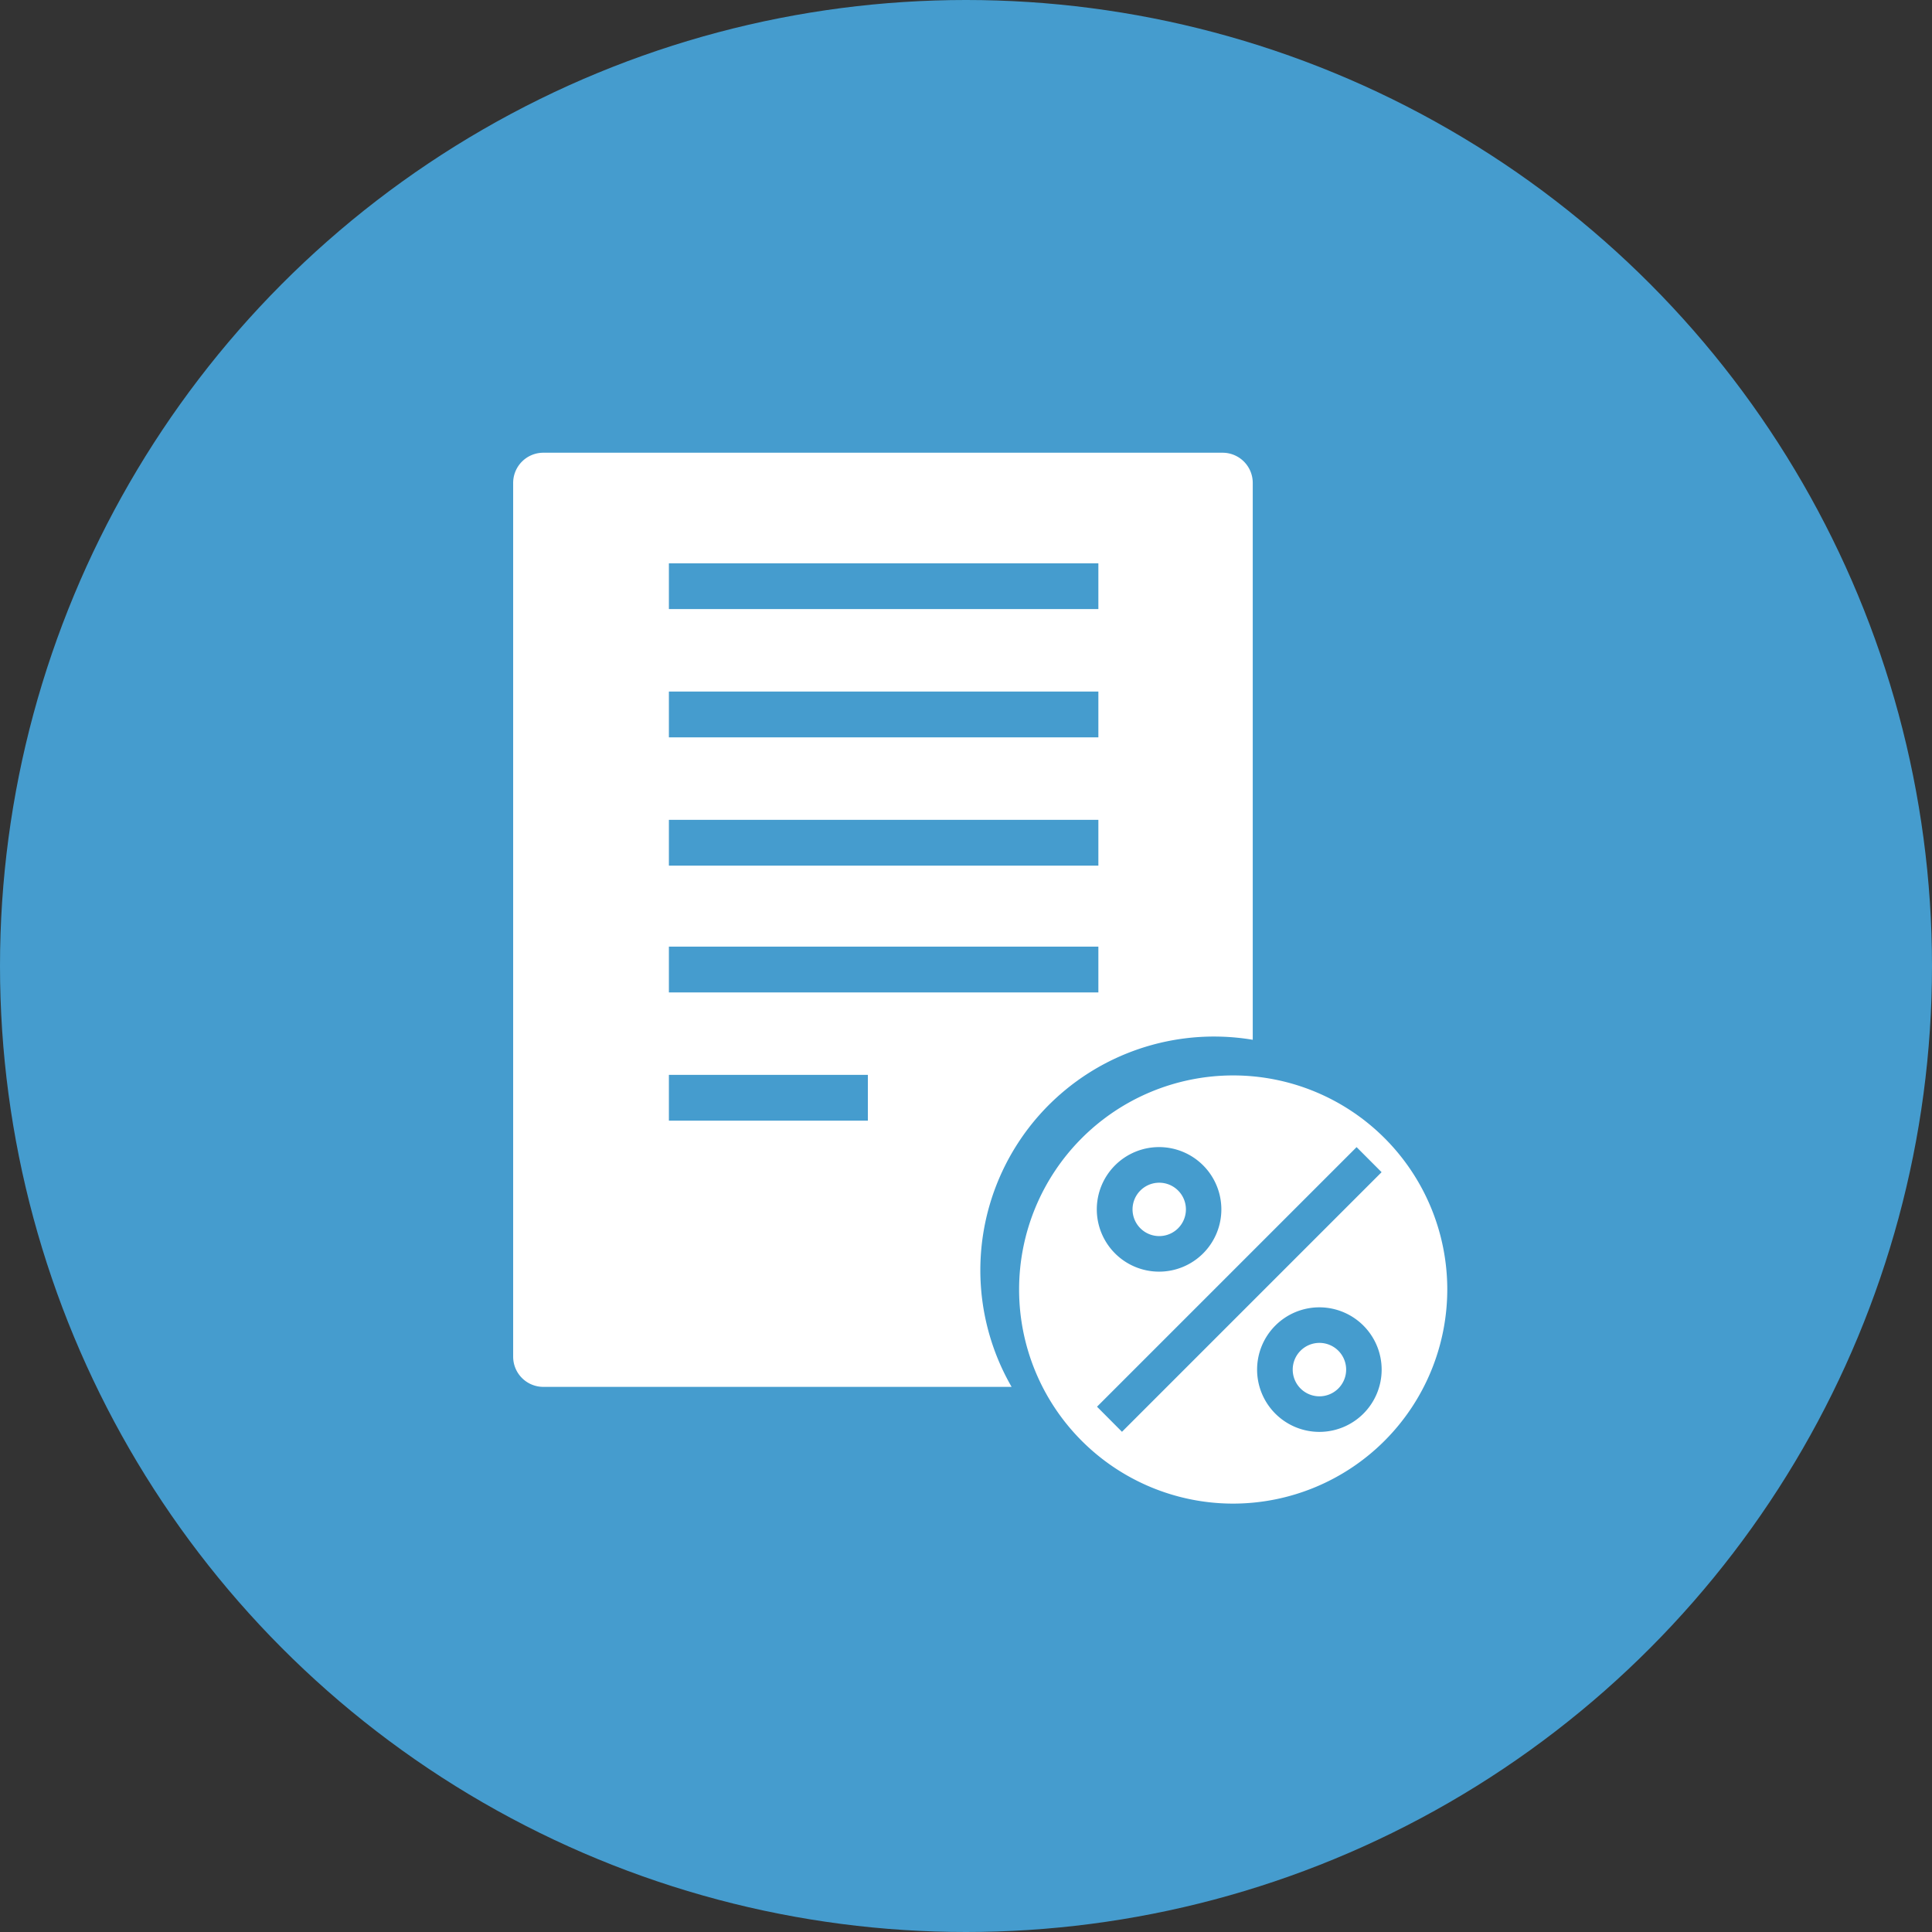
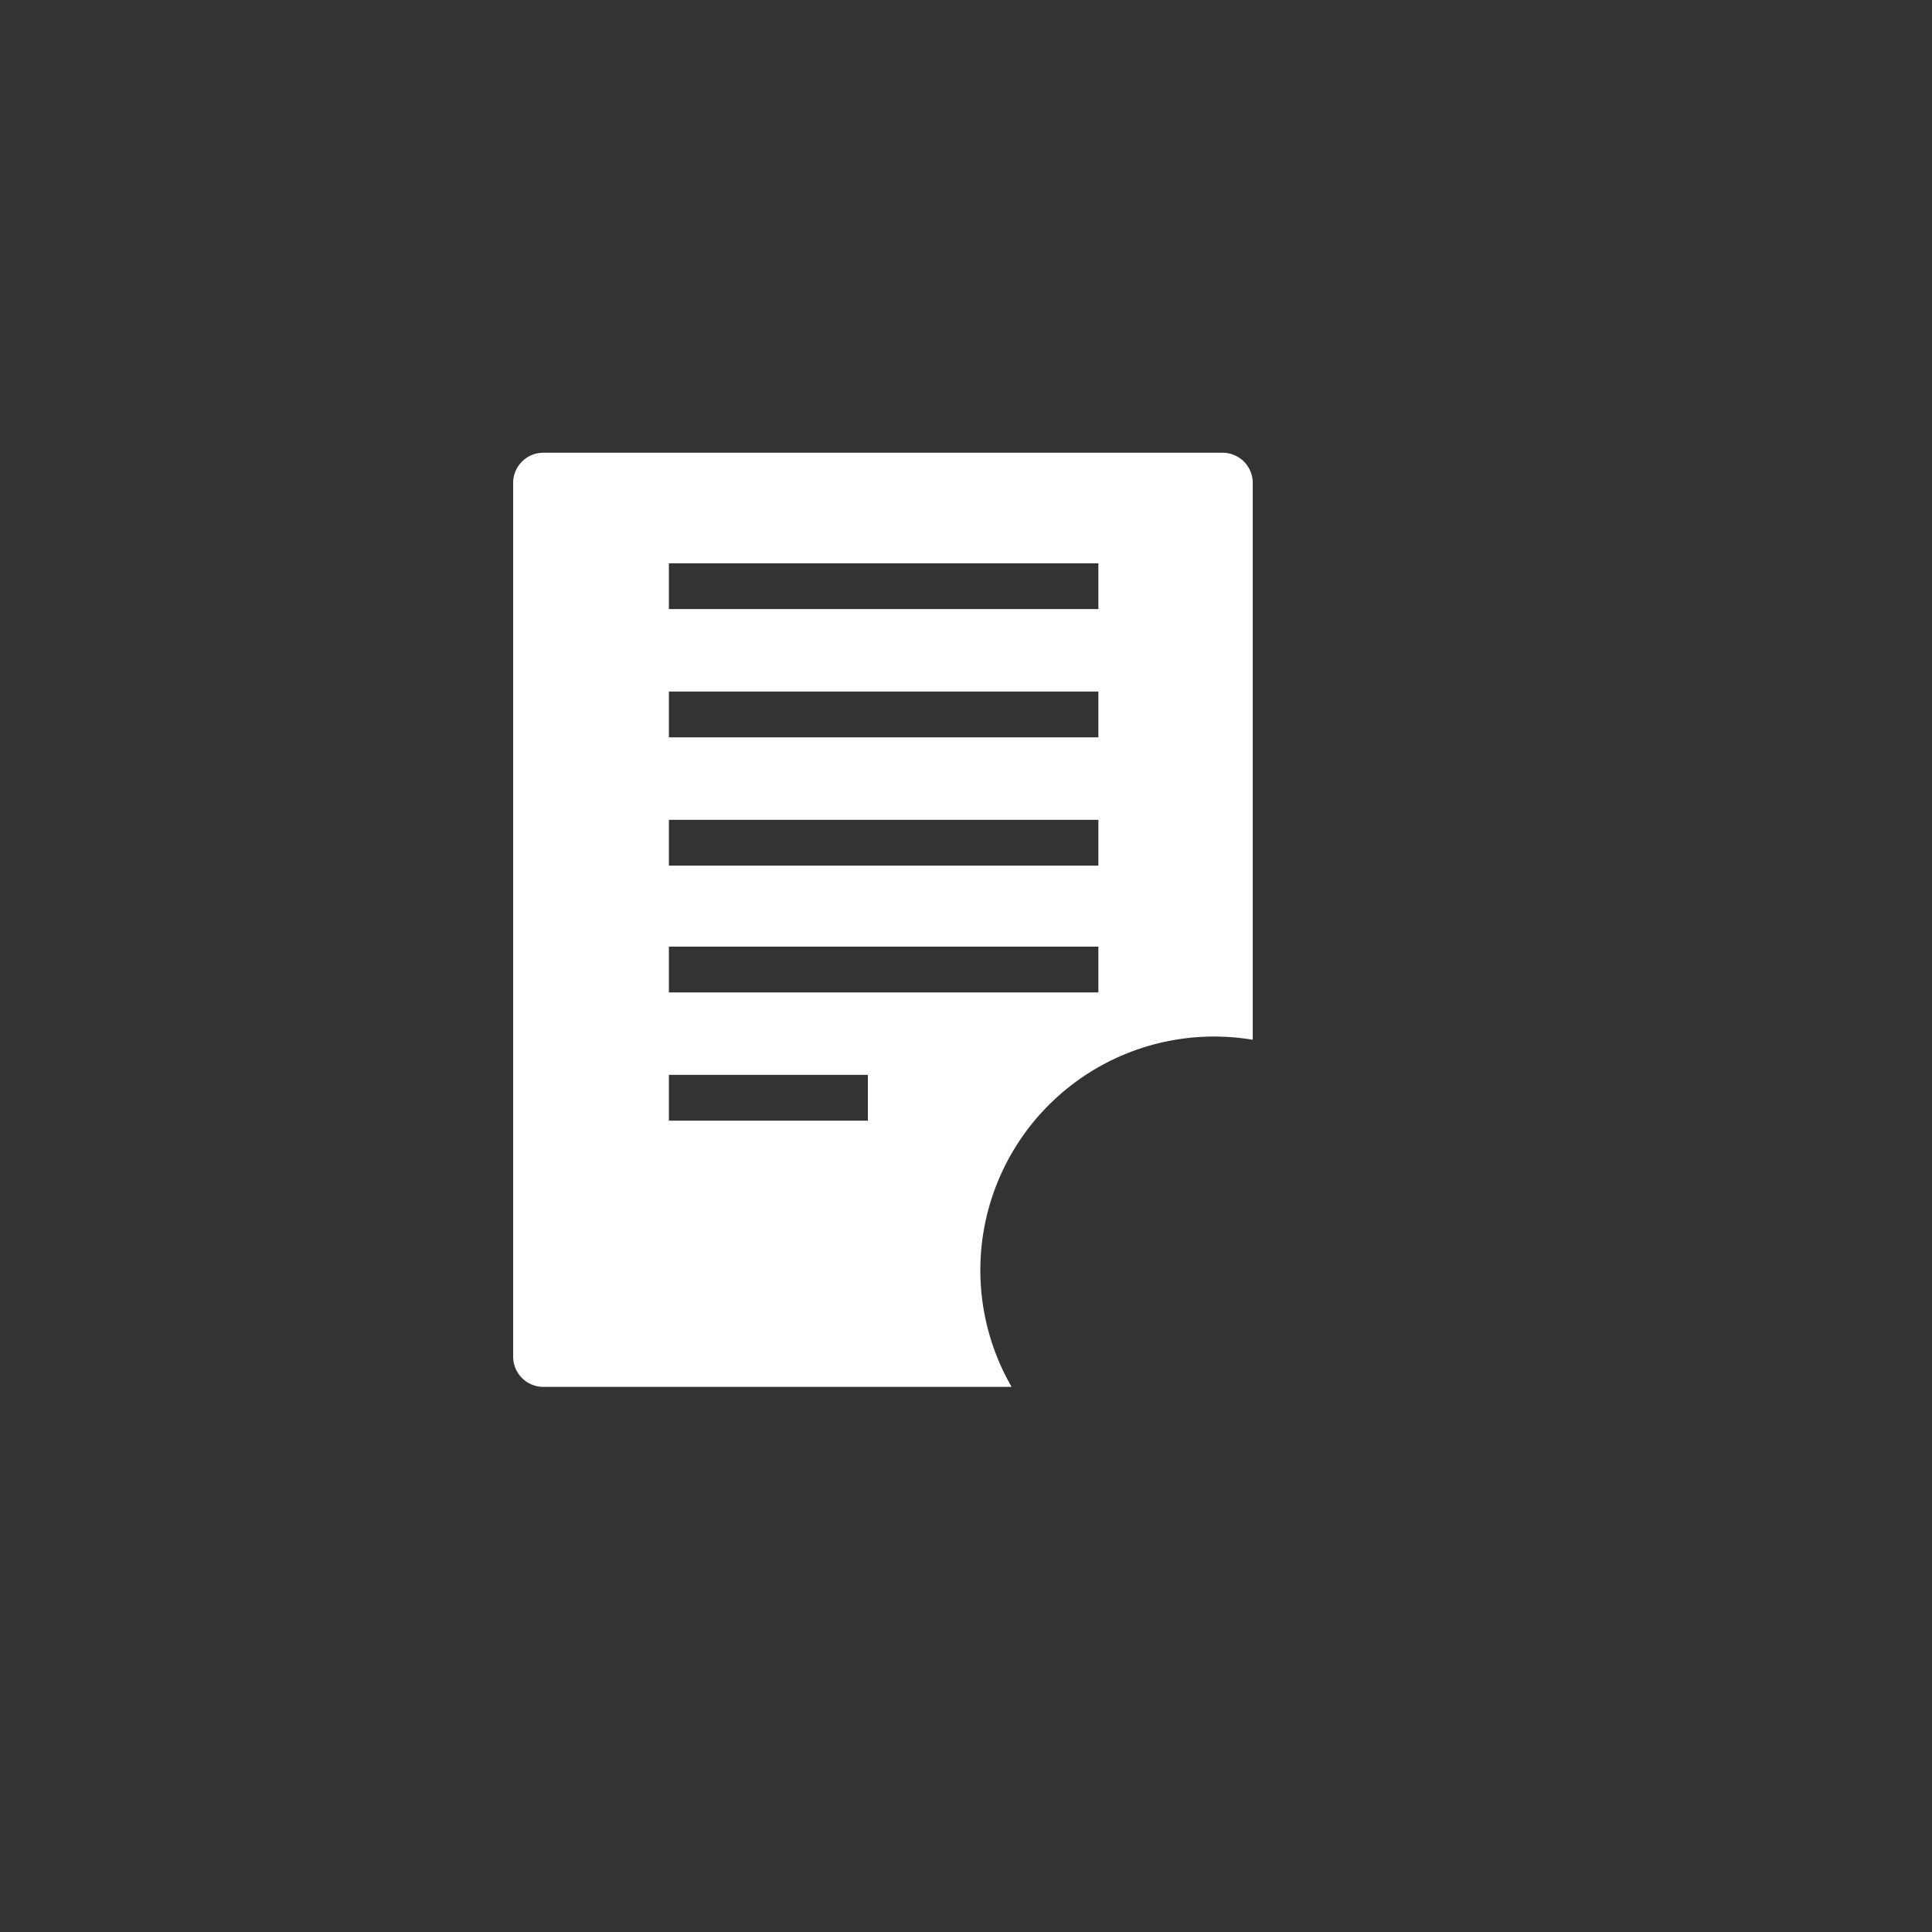
<svg xmlns="http://www.w3.org/2000/svg" width="64" height="64" viewBox="0 0 64 64">
  <rect x="0" y="0" width="64" height="64" fill="#333333" stroke="none" />
  <g id="tax" transform="translate(8531 -3084)">
-     <circle id="Ellipse_26" data-name="Ellipse 26" cx="32" cy="32" r="32" transform="translate(-8531 3084)" fill="#459cce" />
    <g id="Group_18702" data-name="Group 18702" transform="translate(-10373.001 -2255.002)">
      <path id="Subtraction_48" data-name="Subtraction 48" d="M16.508,30.945H1a1,1,0,0,1-1-1V1A1,1,0,0,1,1,0H23.5a1,1,0,0,1,1,1V19.447a7.742,7.742,0,0,0-9.024,7.629,7.732,7.732,0,0,0,1.035,3.868ZM5.159,20.61v1.517H11.75V20.61Zm0-4.249v1.517H19.386V16.361H5.159Zm0-4.2v1.517H19.386V12.162H5.159Zm0-4.251V9.428H19.386V7.911H5.159Zm0-4.248V5.18H19.386V3.663H5.159Z" transform="translate(1859 5353.999)" fill="#fff" />
      <g id="Group_18701" data-name="Group 18701" transform="translate(1875.76 5374.628)">
-         <path id="Subtraction_47" data-name="Subtraction 47" d="M7.092,14.183a7.092,7.092,0,1,1,7.092-7.092A7.1,7.1,0,0,1,7.092,14.183Zm4.089-11.81h0l-8.6,8.6.827.831,8.6-8.6-.829-.831ZM9.948,7.681A2.063,2.063,0,1,0,12.01,9.743,2.065,2.065,0,0,0,9.948,7.681ZM4.64,2.373A2.063,2.063,0,1,0,6.7,4.436,2.064,2.064,0,0,0,4.64,2.373Zm5.309,8.256a.885.885,0,1,1,.885-.885A.886.886,0,0,1,9.948,10.629ZM4.64,5.321a.884.884,0,1,1,.886-.885A.884.884,0,0,1,4.64,5.321Z" transform="translate(0 0)" fill="#fff" />
-       </g>
+         </g>
    </g>
  </g>
</svg>